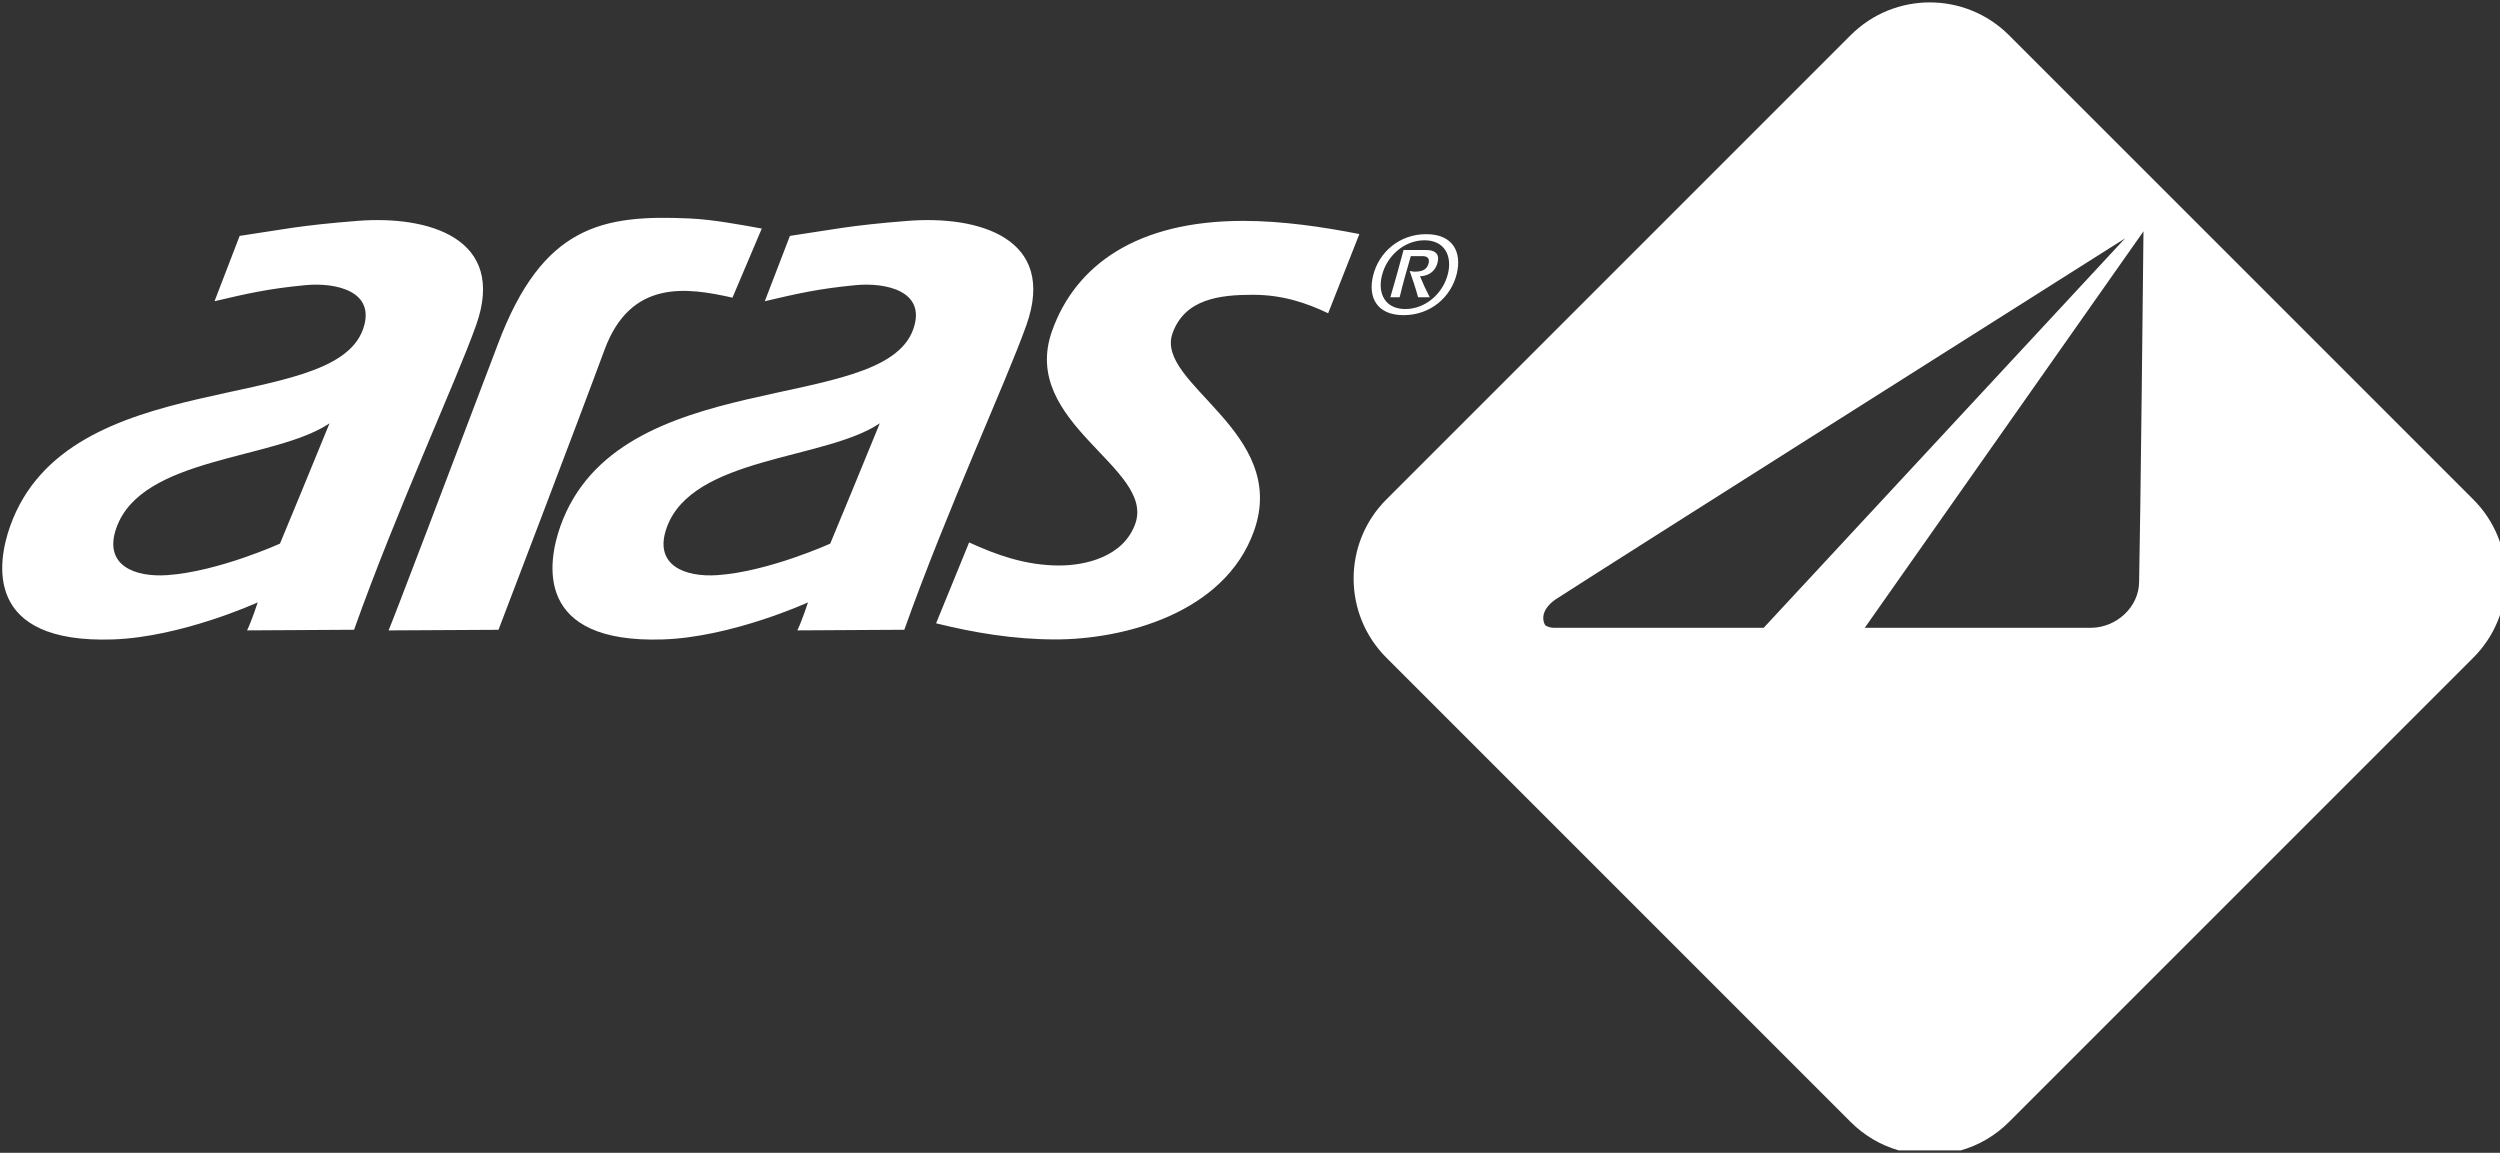
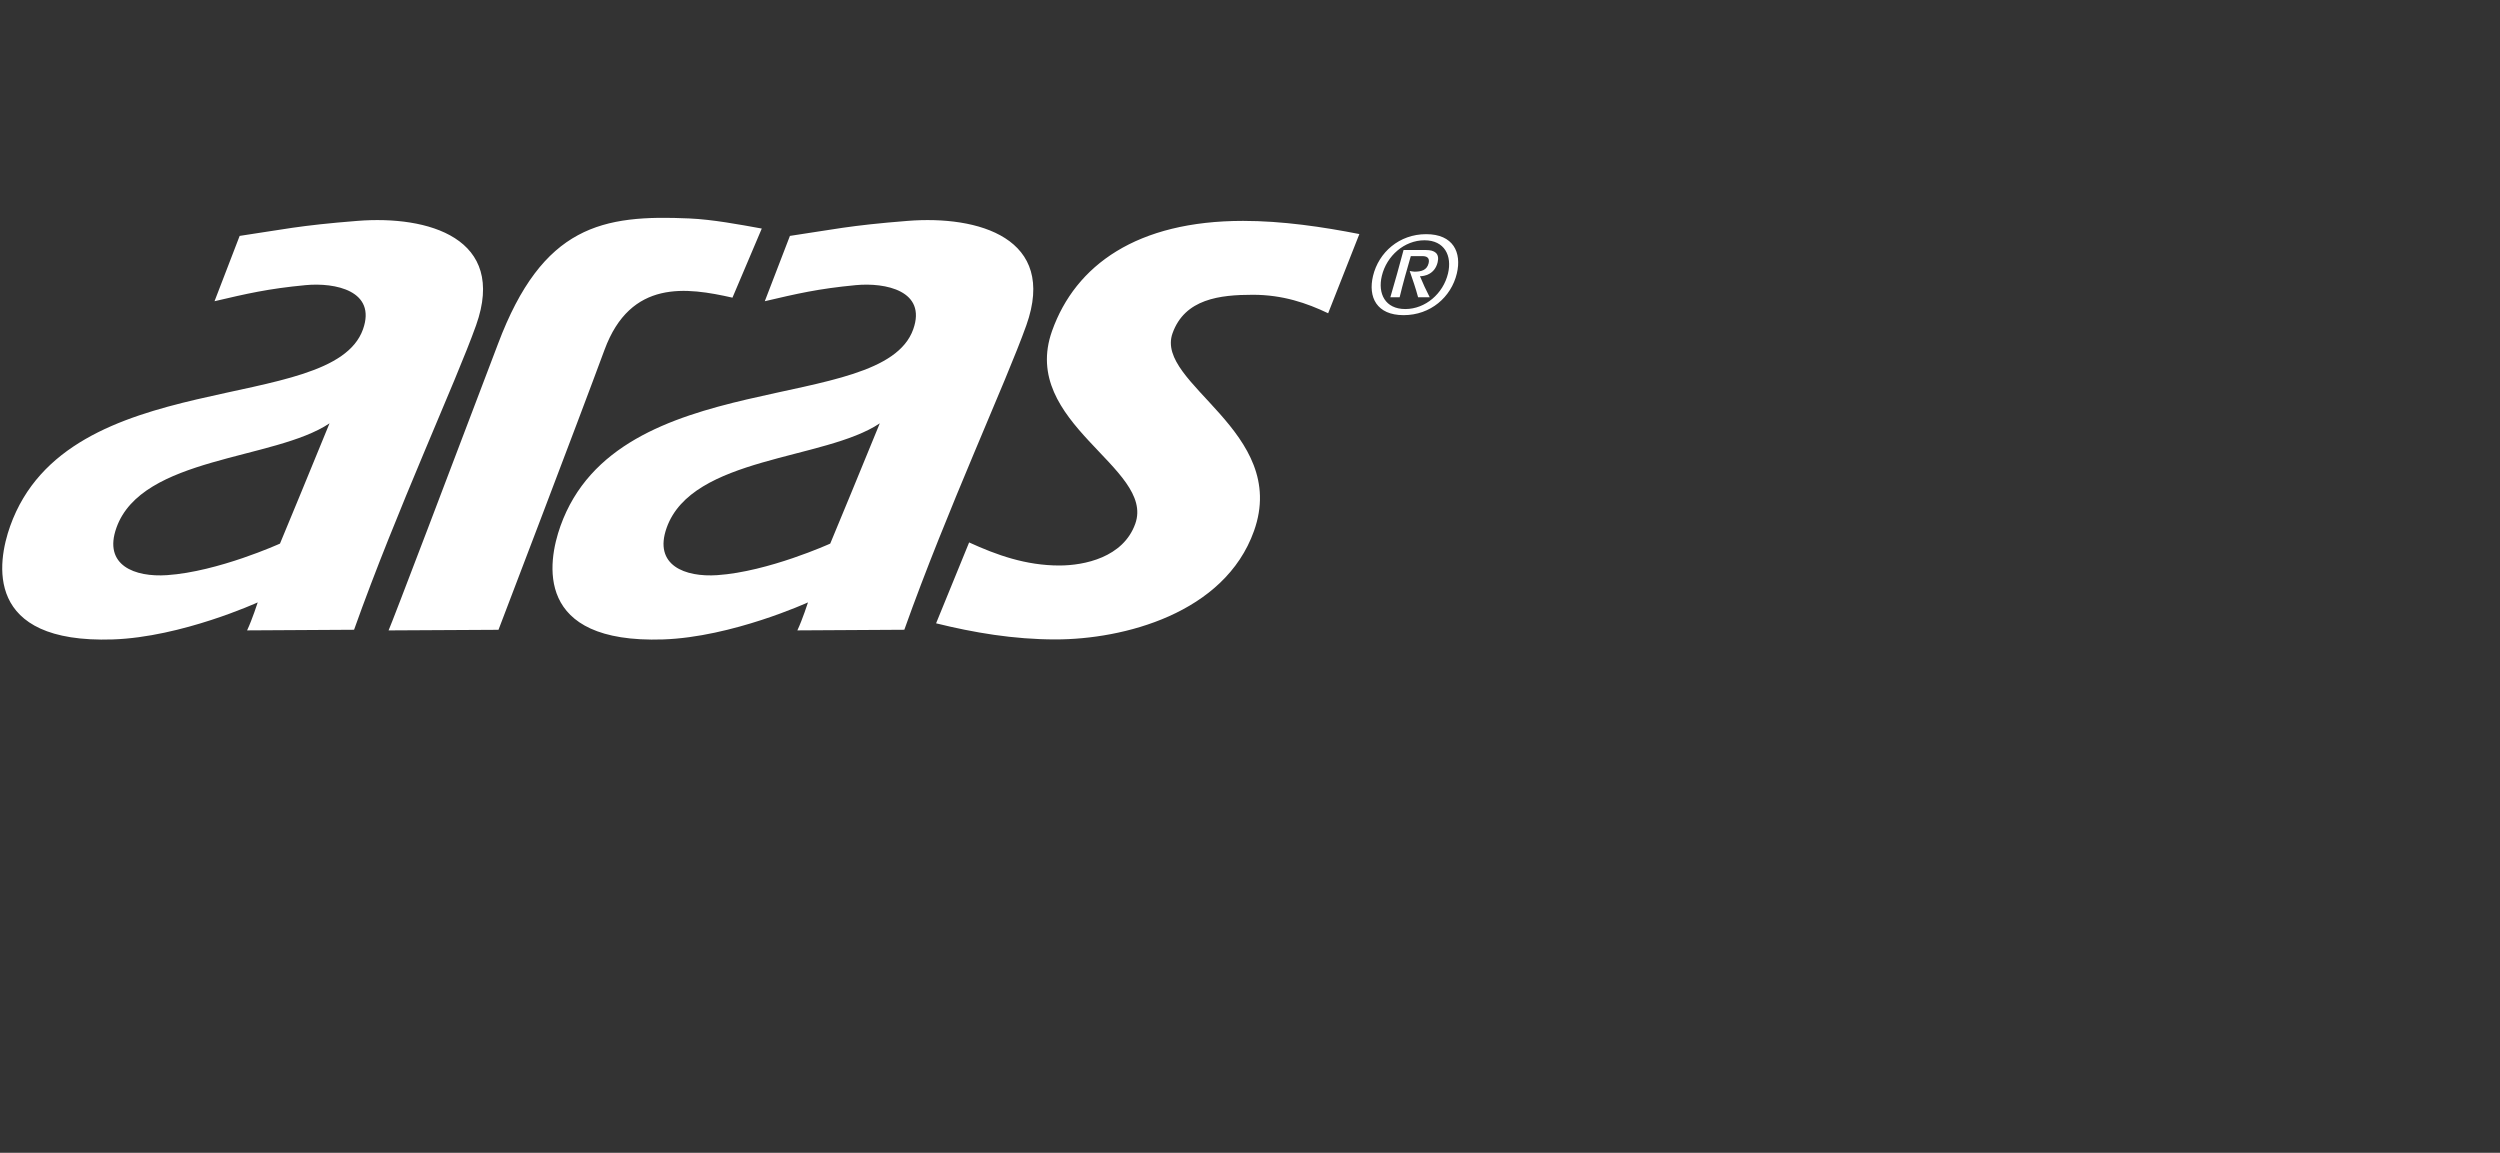
<svg xmlns="http://www.w3.org/2000/svg" version="1.1" id="Aras_Kargo" x="0px" y="0px" width="180px" height="83px" viewBox="0 0 180 83" enable-background="new 0 0 180 83" xml:space="preserve">
  <rect x="0" y="0" width="180" height="83" fill="#333333" stroke="none" />
-   <path fill="#FFFFFF" d="M178.072,35.956L144.648,2.535c-1.576-1.574-3.639-2.362-5.703-2.362c-2.063,0-4.125,0.788-5.699,2.362  L99.822,35.956c-3.148,3.149-3.148,8.253,0,11.402l33.424,33.423c1,1,2.195,1.682,3.465,2.047h4.471  c1.27-0.365,2.467-1.047,3.467-2.047l33.424-33.423c1.555-1.553,2.342-3.584,2.361-5.621v-0.159  C180.414,39.541,179.627,37.51,178.072,35.956z M126.986,45.201h-15.102c-0.237,0-0.447-0.066-0.621-0.175  c-0.143-0.232-0.193-0.525-0.1-0.851c0.123-0.422,0.512-0.803,0.887-1.049c4.318-2.793,35.862-22.745,40.955-25.965L126.986,45.201z   M154.016,41.875c0,1.827-1.627,3.309-3.451,3.327c-0.131,0-0.293,0-0.43,0c-0.135,0-0.244-0.002-0.271,0h-15.601l20.068-28.547  C154.304,19.279,154.111,37.682,154.016,41.875z" />
  <path id="aras" fill-rule="evenodd" clip-rule="evenodd" fill="#FFFFFF" d="M76,46.039c-3.041,0-5.904-0.494-8.602-1.16l2.379-5.824  c1.975,0.904,4.08,1.661,6.497,1.661c1.793,0,4.601-0.578,5.466-3.007c1.441-4.049-8.359-7.23-5.992-13.882  c1.688-4.742,6.117-7.923,13.753-7.923c2.834,0,5.725,0.429,8.373,0.948l-2.248,5.703c-1.533-0.733-3.27-1.331-5.416-1.331  c-2.373,0-4.904,0.289-5.789,2.775c-1.297,3.644,8.421,7.057,5.867,14.229C88.168,44.188,80.86,46.039,76,46.039 M43.525,25.188  c-1.836,4.985-7.634,20.158-7.634,20.158l-7.914,0.043c0.238-0.508,4.654-12.128,7.874-20.616c3.22-8.573,7.555-9.32,13.777-9.045  c1.684,0.075,3.602,0.435,5.22,0.728l-2.111,4.976C49.462,20.694,45.403,20.089,43.525,25.188 M20.159,39.139  c0.858-2.058,1.985-4.797,3.567-8.66c-3.954,2.66-13.511,2.371-15.343,7.519c-0.969,2.719,1.336,3.57,3.644,3.413  C15.708,41.16,20.159,39.139,20.159,39.139 M8.124,46.039c-9.308,0.307-8.318-5.554-7.393-8.157  c4.159-11.684,23.181-7.924,25.404-14.171c0.987-2.776-2.001-3.382-4.132-3.181c-2.722,0.257-4.237,0.616-6.557,1.158l1.809-4.703  c3.076-0.452,4.235-0.746,8.478-1.081c5.074-0.402,10.789,1.214,8.545,7.518c-1.462,4.105-5.697,13.245-8.785,21.921l-7.702,0.045  c0.377-0.803,0.765-2.016,0.765-2.016S13.077,45.875,8.124,46.039 M59.777,39.139c0.859-2.058,1.986-4.797,3.568-8.66  c-3.955,2.66-13.513,2.371-15.345,7.519c-0.967,2.719,1.336,3.57,3.645,3.413C55.326,41.16,59.777,39.139,59.777,39.139   M47.743,46.039c-9.308,0.307-8.32-5.554-7.393-8.157c4.158-11.684,23.18-7.924,25.402-14.171c0.988-2.776-2-3.382-4.131-3.181  c-2.722,0.257-4.236,0.616-6.556,1.158l1.809-4.703c3.075-0.452,4.234-0.746,8.477-1.081c5.074-0.402,10.789,1.214,8.545,7.518  c-1.461,4.105-5.697,13.245-8.785,21.921l-7.701,0.045c0.377-0.803,0.765-2.016,0.765-2.016S52.695,45.875,47.743,46.039   M100.773,21.406c0.238-0.991,0.516-1.974,0.805-2.964h0.846c0.229,0,0.543,0.068,0.438,0.509c-0.123,0.508-0.535,0.609-1.018,0.609  c-0.119,0-0.238-0.034-0.346-0.051c0.223,0.635,0.436,1.261,0.605,1.896h0.838c-0.26-0.509-0.496-1.008-0.703-1.516  c0.305,0,1.063-0.127,1.273-1.007c0.152-0.635-0.221-0.88-0.83-0.88h-1.625c-0.297,1.134-0.621,2.268-0.951,3.402H100.773z   M101.059,22.691c1.945,0,3.426-1.303,3.832-2.996c0.365-1.522-0.26-2.835-2.205-2.835c-1.947,0-3.42,1.313-3.828,3.005  C98.492,21.388,99.111,22.691,101.059,22.691 M101.18,22.251c-1.447,0-1.994-1.109-1.688-2.387c0.348-1.447,1.623-2.564,3.07-2.564  s2.002,1.117,1.693,2.395C103.908,21.142,102.627,22.251,101.18,22.251" />
</svg>